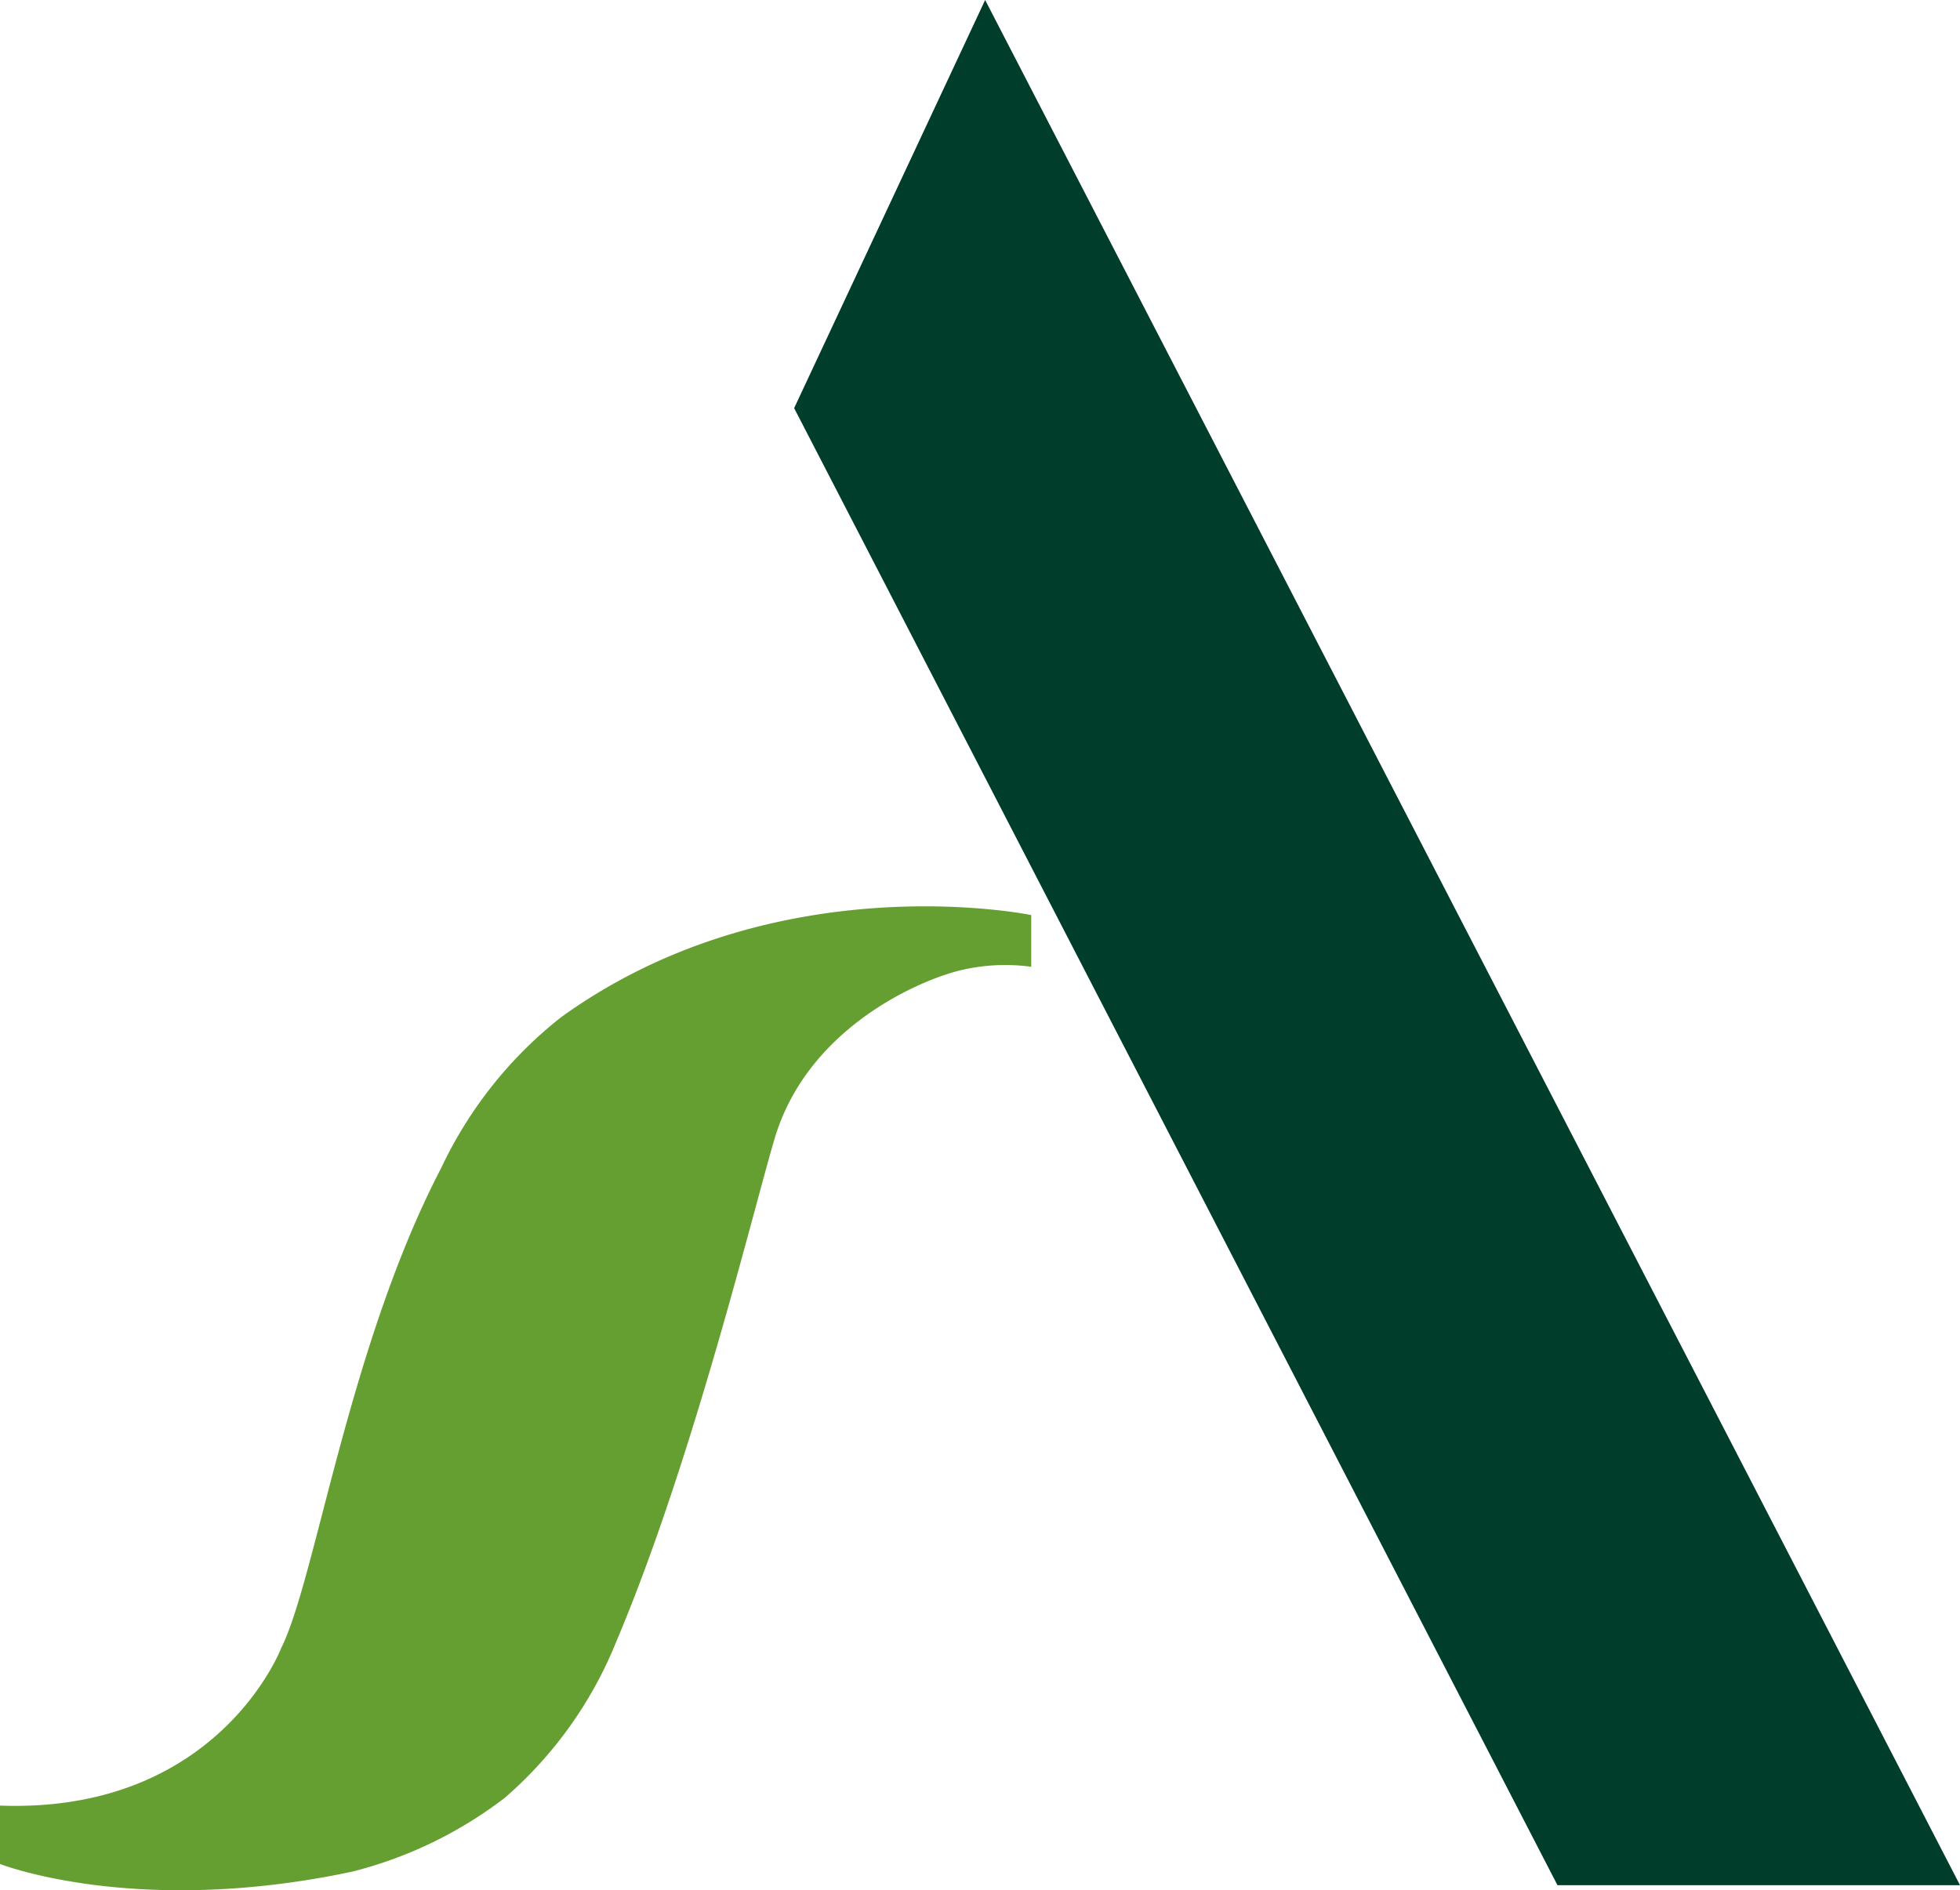
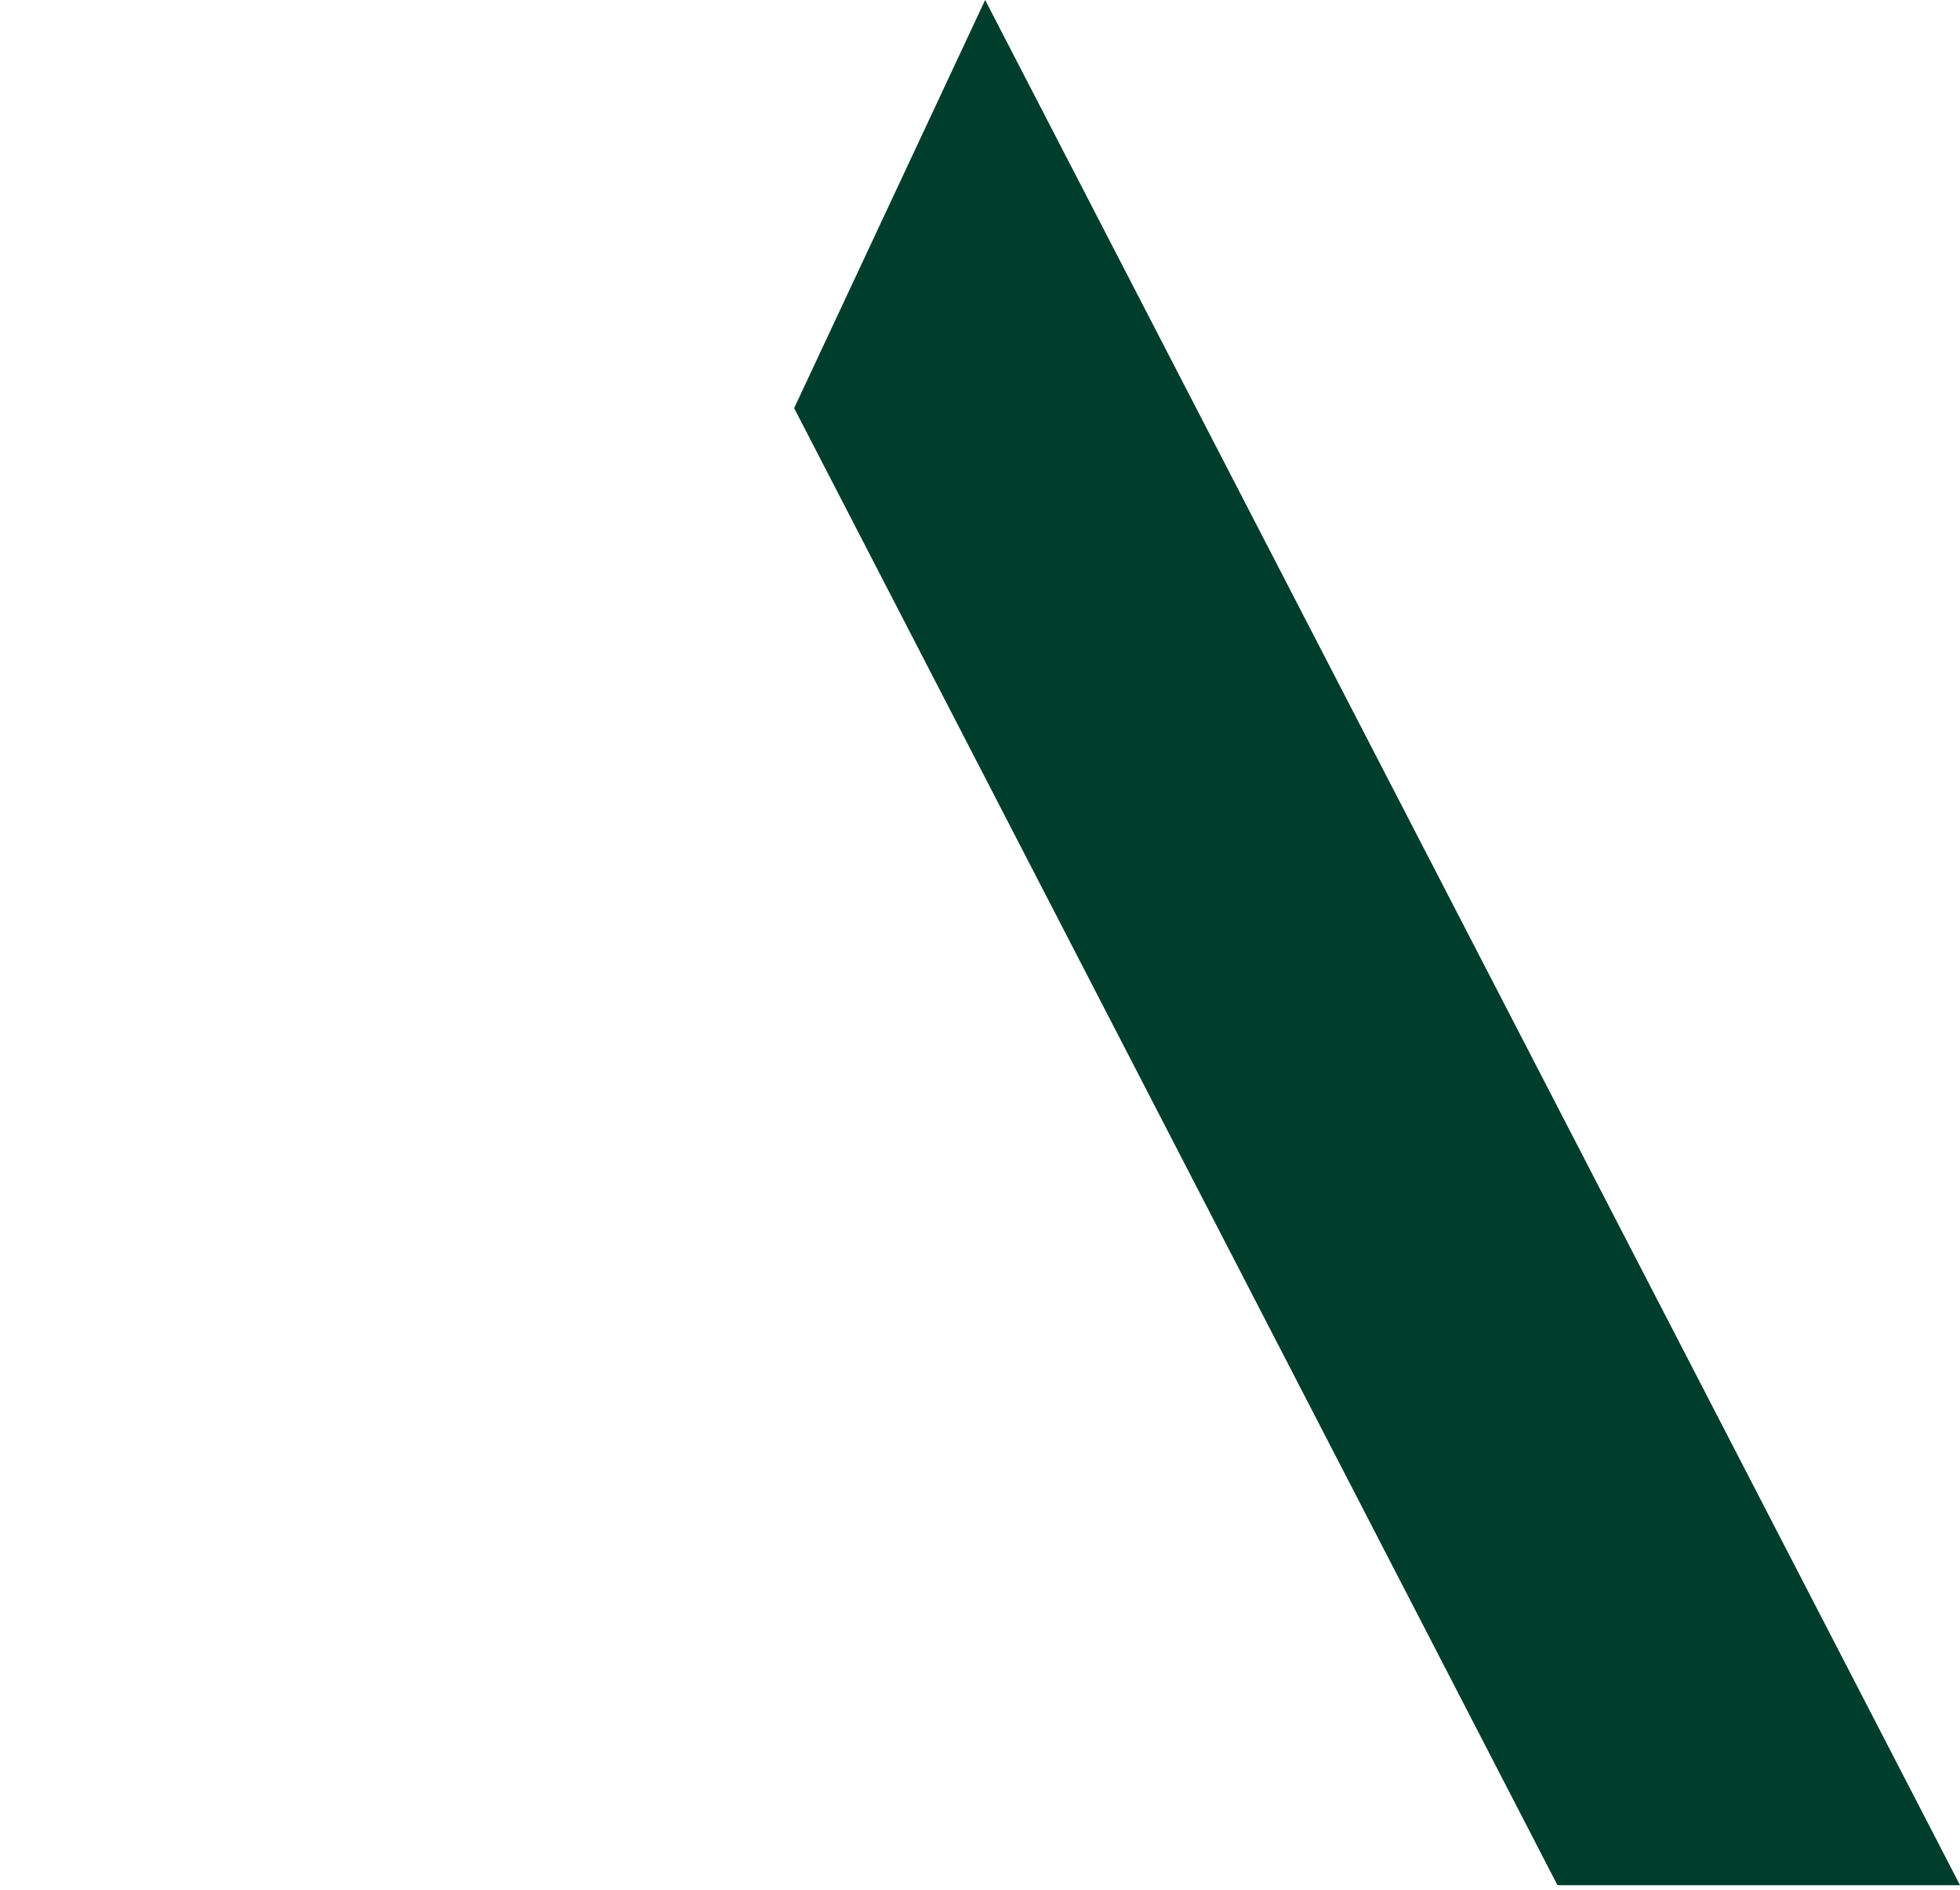
<svg xmlns="http://www.w3.org/2000/svg" viewBox="0 0 59.11 57.01">
  <defs>
    <style>.cls-1{fill:#003d2b;}.cls-2{fill:#669f31;}</style>
  </defs>
  <title>favi</title>
  <g id="圖層_2" data-name="圖層 2">
    <g id="圖層_1-2" data-name="圖層 1">
      <polygon class="cls-1" points="29.71 0 23.95 12.31 46.97 56.86 59.11 56.86 29.71 0" />
-       <path class="cls-2" d="M0,54.46v1.76s4.1,1.62,10.63.23a12.64,12.64,0,0,0,4.6-2.23,12.33,12.33,0,0,0,3.37-4.74c2.32-5.49,4.16-13.15,4.78-15.2,1-3.25,4.27-4.68,5.53-5a5.79,5.79,0,0,1,2.19-.12l0-1.56S23.39,26,16.91,30.69a12.63,12.63,0,0,0-3.6,4.53c-2.8,5.37-3.79,12.41-4.83,14.49C8.48,49.71,6.58,54.7,0,54.46Z" />
    </g>
  </g>
</svg>